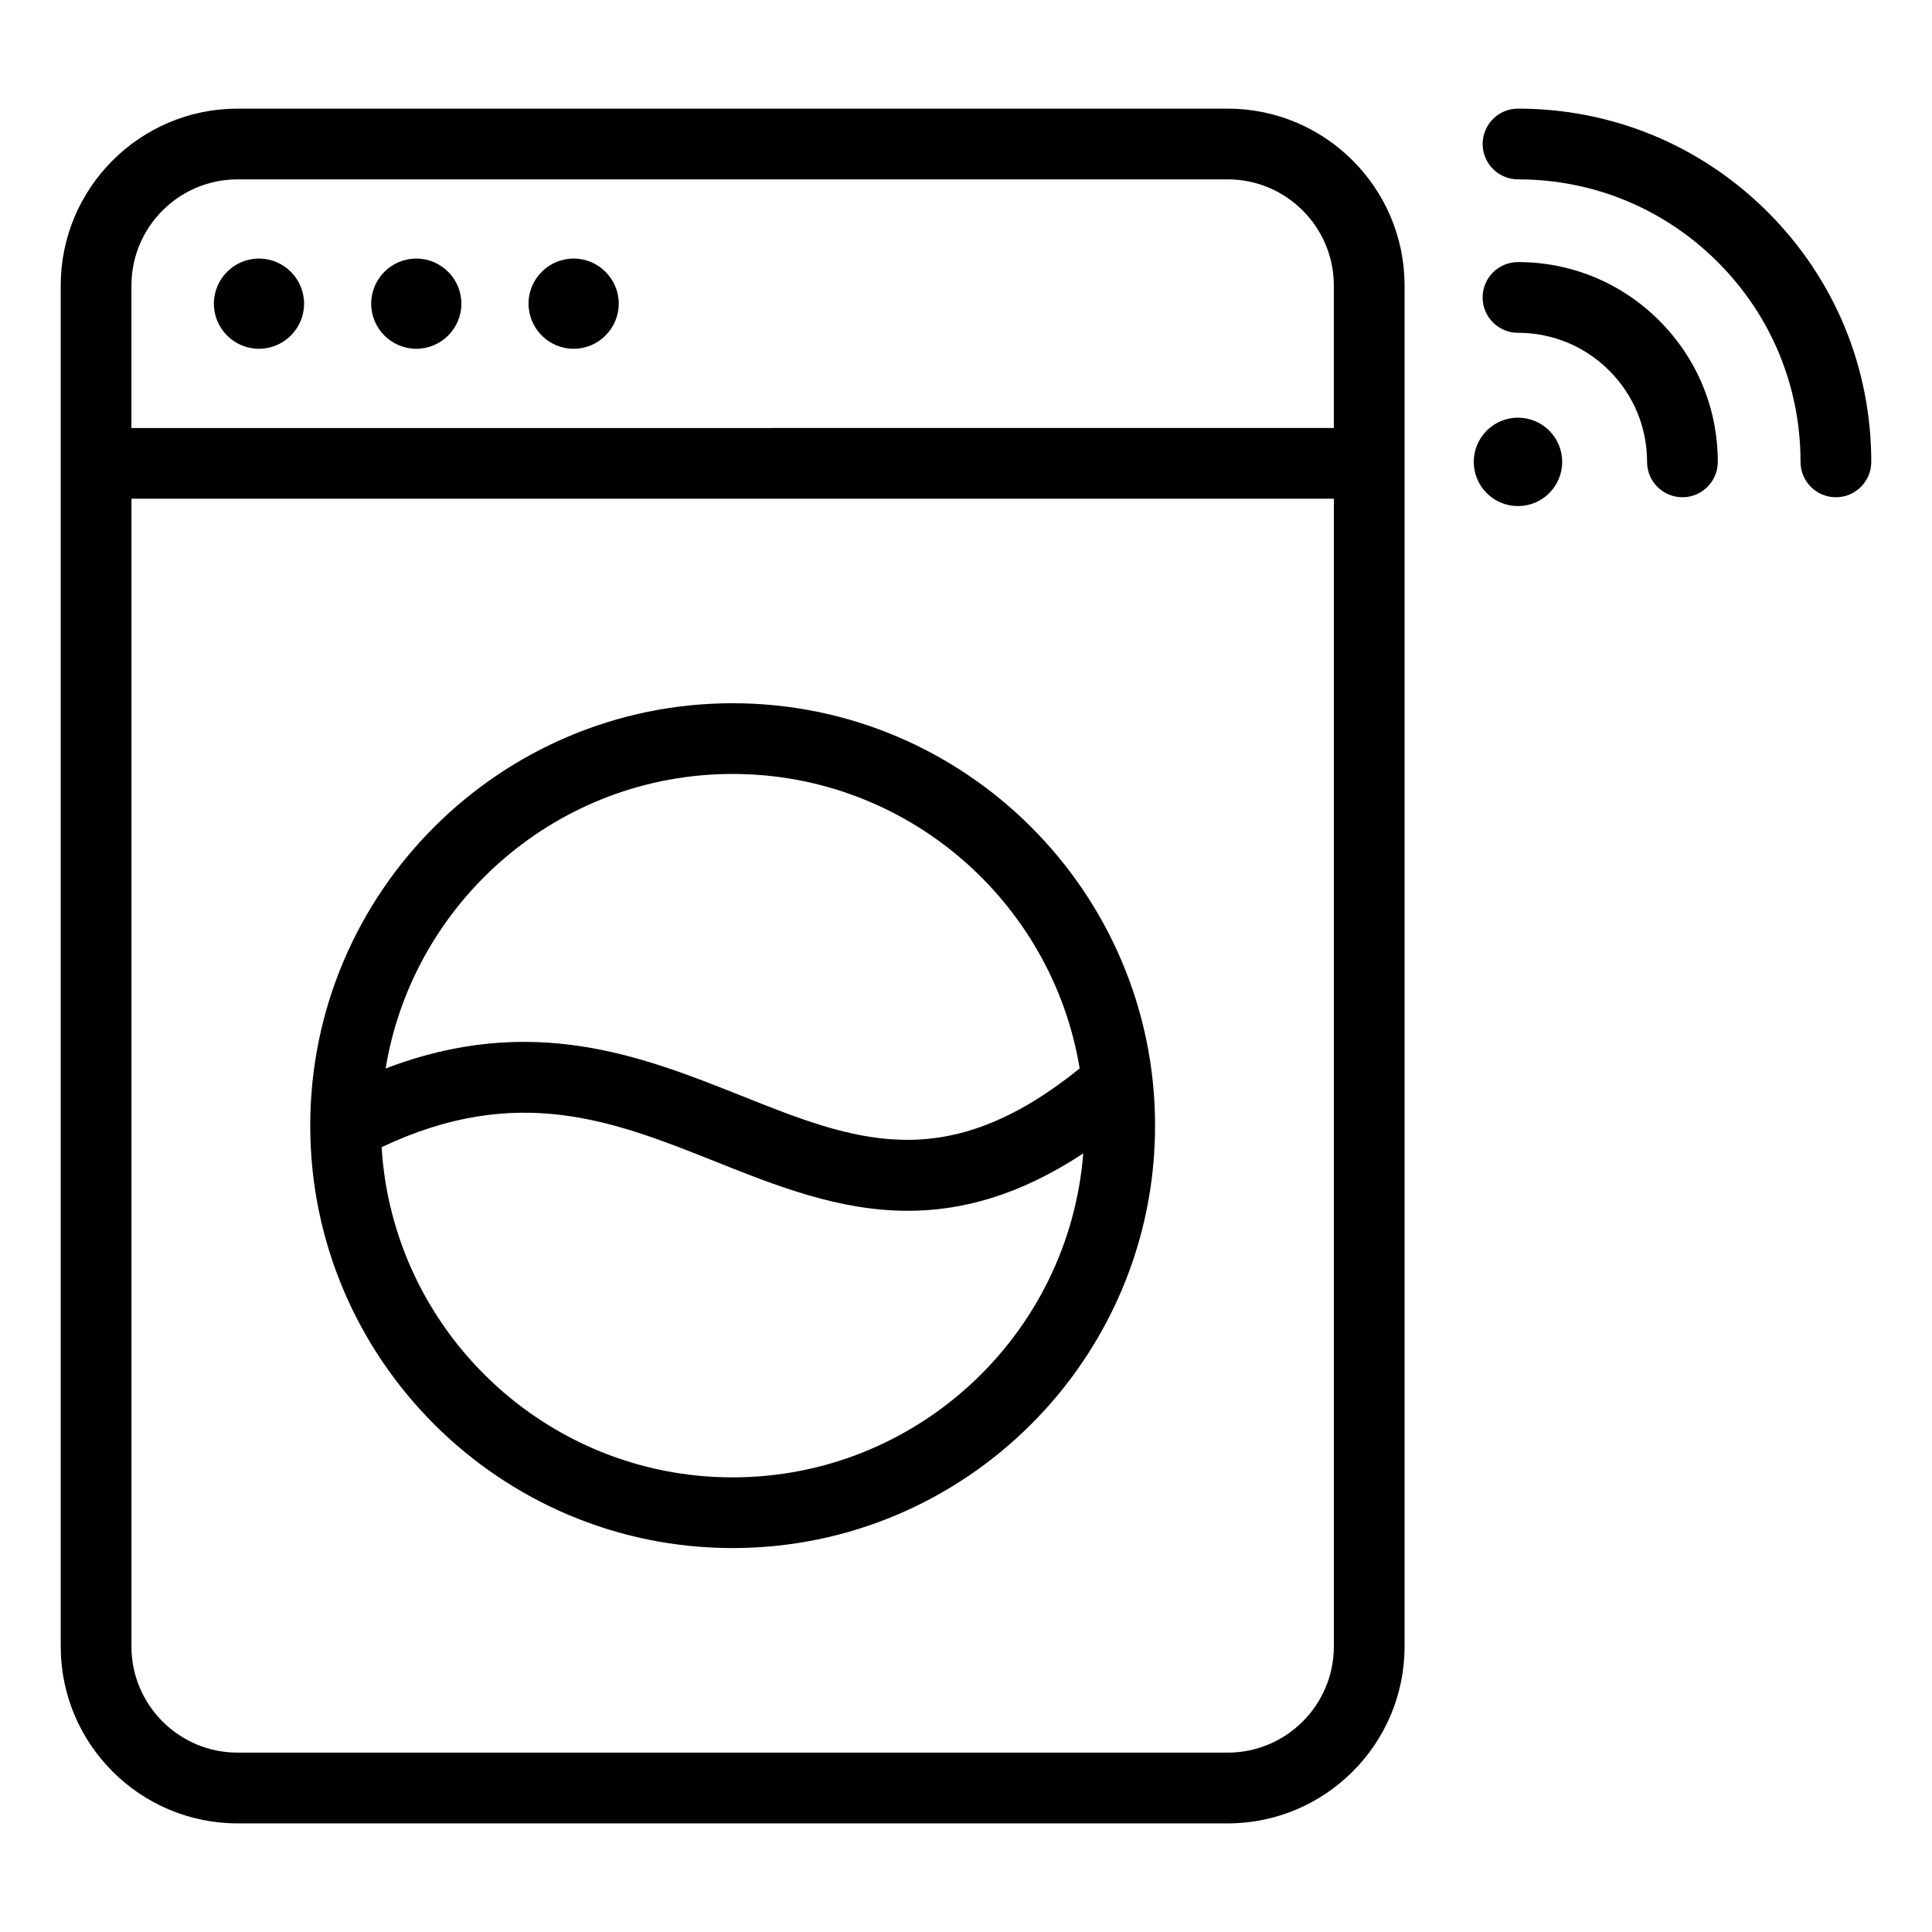
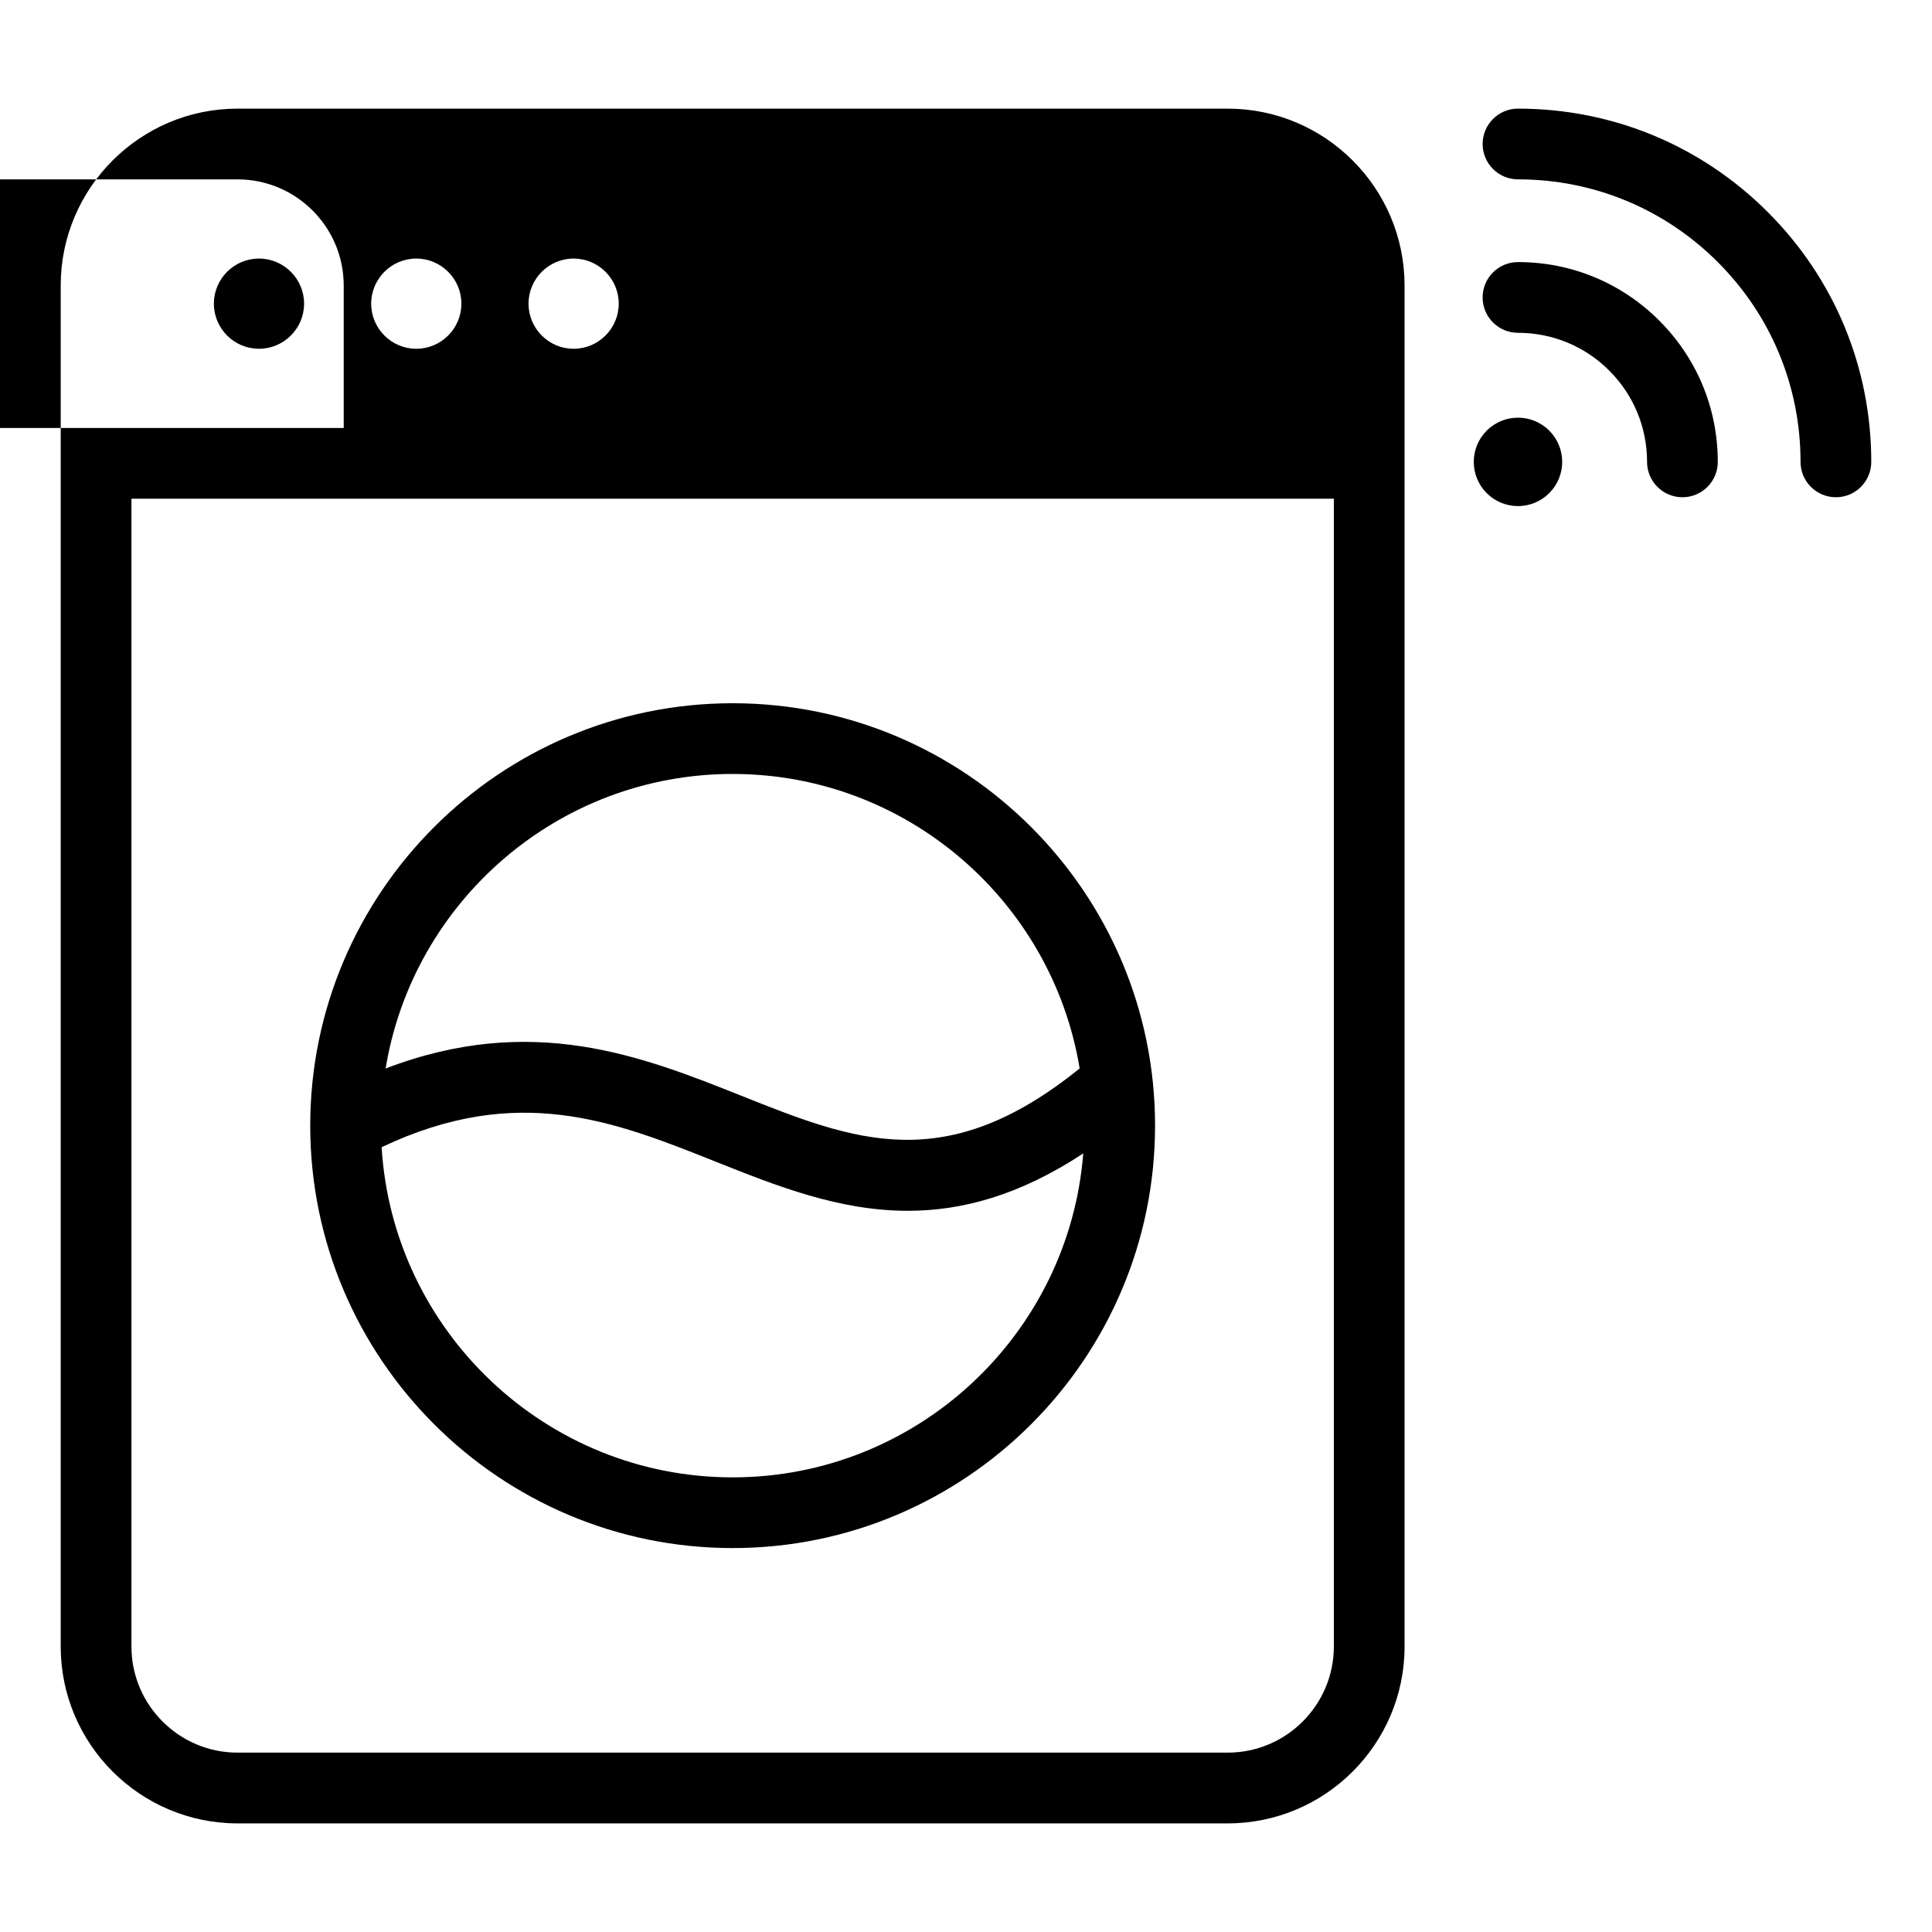
<svg xmlns="http://www.w3.org/2000/svg" fill="#000000" width="800px" height="800px" version="1.1" viewBox="144 144 512 512">
-   <path d="m469.35 172.79h-262.39c-25.84 0-46.871 21.027-46.871 46.875v360.68c0 25.84 21.023 46.871 46.871 46.871h262.39c25.848 0 46.875-21.023 46.875-46.871v-360.68c-0.004-25.844-21.027-46.875-46.875-46.875zm-262.39 18.746h262.39c15.512 0 28.129 12.621 28.129 28.129v37.758l-318.65 0.004v-37.758c0-15.516 12.617-28.133 28.129-28.133zm262.39 416.93h-262.39c-15.508 0-28.125-12.617-28.125-28.125v-304.18h318.65v304.18c-0.004 15.508-12.625 28.125-28.133 28.125zm-268.67-383.99c0-6.586 5.367-11.953 11.953-11.953 6.586 0 11.953 5.367 11.953 11.953 0 6.586-5.367 11.953-11.953 11.953-6.586 0.004-11.953-5.367-11.953-11.953zm41.688 0c0-6.586 5.367-11.953 11.953-11.953 6.586 0 11.953 5.367 11.953 11.953 0 6.586-5.367 11.953-11.953 11.953-6.578 0.004-11.953-5.367-11.953-11.953zm41.699 0c0-6.586 5.367-11.953 11.953-11.953 6.586 0 11.953 5.367 11.953 11.953 0 6.586-5.367 11.953-11.953 11.953-6.586 0.004-11.953-5.367-11.953-11.953zm54.086 105.89c-61.727 0-111.94 50.219-111.94 111.94 0 61.73 50.219 111.95 111.94 111.95 61.727 0 111.95-50.219 111.95-111.95 0-61.723-50.219-111.94-111.95-111.94zm0 18.742c46.23 0 84.703 33.832 91.965 78.039-35.609 28.781-59.582 19.234-89.656 7.242-26.168-10.43-55.441-22.094-94.27-7.223 7.25-44.215 45.723-78.059 91.961-78.059zm0 186.41c-49.473 0-90.062-38.758-93.02-87.504 36.039-17.055 61.508-6.934 88.387 3.785 16.27 6.488 32.812 13.078 51.062 13.078 14.227 0 29.5-4.016 46.488-15.207-3.766 47.965-43.996 85.848-92.918 85.848zm245.57-306.55c10.004 10.004 15.508 23.297 15.508 37.438 0 5.176-4.199 9.371-9.371 9.371-5.176 0-9.371-4.199-9.371-9.371 0-9.137-3.559-17.727-10.02-24.188-6.461-6.461-15.051-10.02-24.188-10.02-5.176 0-9.371-4.199-9.371-9.371 0-5.176 4.191-9.371 9.371-9.371 14.145-0.004 27.438 5.508 37.441 15.512zm56.18 37.438c0 5.176-4.191 9.371-9.371 9.371-5.176 0-9.371-4.199-9.371-9.371 0-20-7.789-38.805-21.93-52.945-14.145-14.145-32.945-21.93-52.945-21.93-5.176 0-9.371-4.199-9.371-9.371 0-5.176 4.191-9.371 9.371-9.371 25.008 0 48.52 9.742 66.199 27.422 17.684 17.676 27.418 41.188 27.418 66.195zm-85.34-8.285c4.578 4.578 4.578 11.992 0 16.566-4.578 4.578-11.992 4.578-16.566 0-4.578-4.578-4.578-11.992 0-16.566s11.992-4.574 16.566 0z" fill-rule="evenodd" />
+   <path d="m469.35 172.79h-262.39c-25.84 0-46.871 21.027-46.871 46.875v360.68c0 25.84 21.023 46.871 46.871 46.871h262.39c25.848 0 46.875-21.023 46.875-46.871v-360.68c-0.004-25.844-21.027-46.875-46.875-46.875zm-262.39 18.746c15.512 0 28.129 12.621 28.129 28.129v37.758l-318.65 0.004v-37.758c0-15.516 12.617-28.133 28.129-28.133zm262.39 416.93h-262.39c-15.508 0-28.125-12.617-28.125-28.125v-304.18h318.65v304.18c-0.004 15.508-12.625 28.125-28.133 28.125zm-268.67-383.99c0-6.586 5.367-11.953 11.953-11.953 6.586 0 11.953 5.367 11.953 11.953 0 6.586-5.367 11.953-11.953 11.953-6.586 0.004-11.953-5.367-11.953-11.953zm41.688 0c0-6.586 5.367-11.953 11.953-11.953 6.586 0 11.953 5.367 11.953 11.953 0 6.586-5.367 11.953-11.953 11.953-6.578 0.004-11.953-5.367-11.953-11.953zm41.699 0c0-6.586 5.367-11.953 11.953-11.953 6.586 0 11.953 5.367 11.953 11.953 0 6.586-5.367 11.953-11.953 11.953-6.586 0.004-11.953-5.367-11.953-11.953zm54.086 105.89c-61.727 0-111.94 50.219-111.94 111.94 0 61.73 50.219 111.95 111.94 111.95 61.727 0 111.95-50.219 111.95-111.95 0-61.723-50.219-111.94-111.95-111.94zm0 18.742c46.23 0 84.703 33.832 91.965 78.039-35.609 28.781-59.582 19.234-89.656 7.242-26.168-10.43-55.441-22.094-94.27-7.223 7.25-44.215 45.723-78.059 91.961-78.059zm0 186.41c-49.473 0-90.062-38.758-93.02-87.504 36.039-17.055 61.508-6.934 88.387 3.785 16.27 6.488 32.812 13.078 51.062 13.078 14.227 0 29.5-4.016 46.488-15.207-3.766 47.965-43.996 85.848-92.918 85.848zm245.57-306.55c10.004 10.004 15.508 23.297 15.508 37.438 0 5.176-4.199 9.371-9.371 9.371-5.176 0-9.371-4.199-9.371-9.371 0-9.137-3.559-17.727-10.02-24.188-6.461-6.461-15.051-10.02-24.188-10.02-5.176 0-9.371-4.199-9.371-9.371 0-5.176 4.191-9.371 9.371-9.371 14.145-0.004 27.438 5.508 37.441 15.512zm56.18 37.438c0 5.176-4.191 9.371-9.371 9.371-5.176 0-9.371-4.199-9.371-9.371 0-20-7.789-38.805-21.93-52.945-14.145-14.145-32.945-21.93-52.945-21.93-5.176 0-9.371-4.199-9.371-9.371 0-5.176 4.191-9.371 9.371-9.371 25.008 0 48.52 9.742 66.199 27.422 17.684 17.676 27.418 41.188 27.418 66.195zm-85.34-8.285c4.578 4.578 4.578 11.992 0 16.566-4.578 4.578-11.992 4.578-16.566 0-4.578-4.578-4.578-11.992 0-16.566s11.992-4.574 16.566 0z" fill-rule="evenodd" />
</svg>